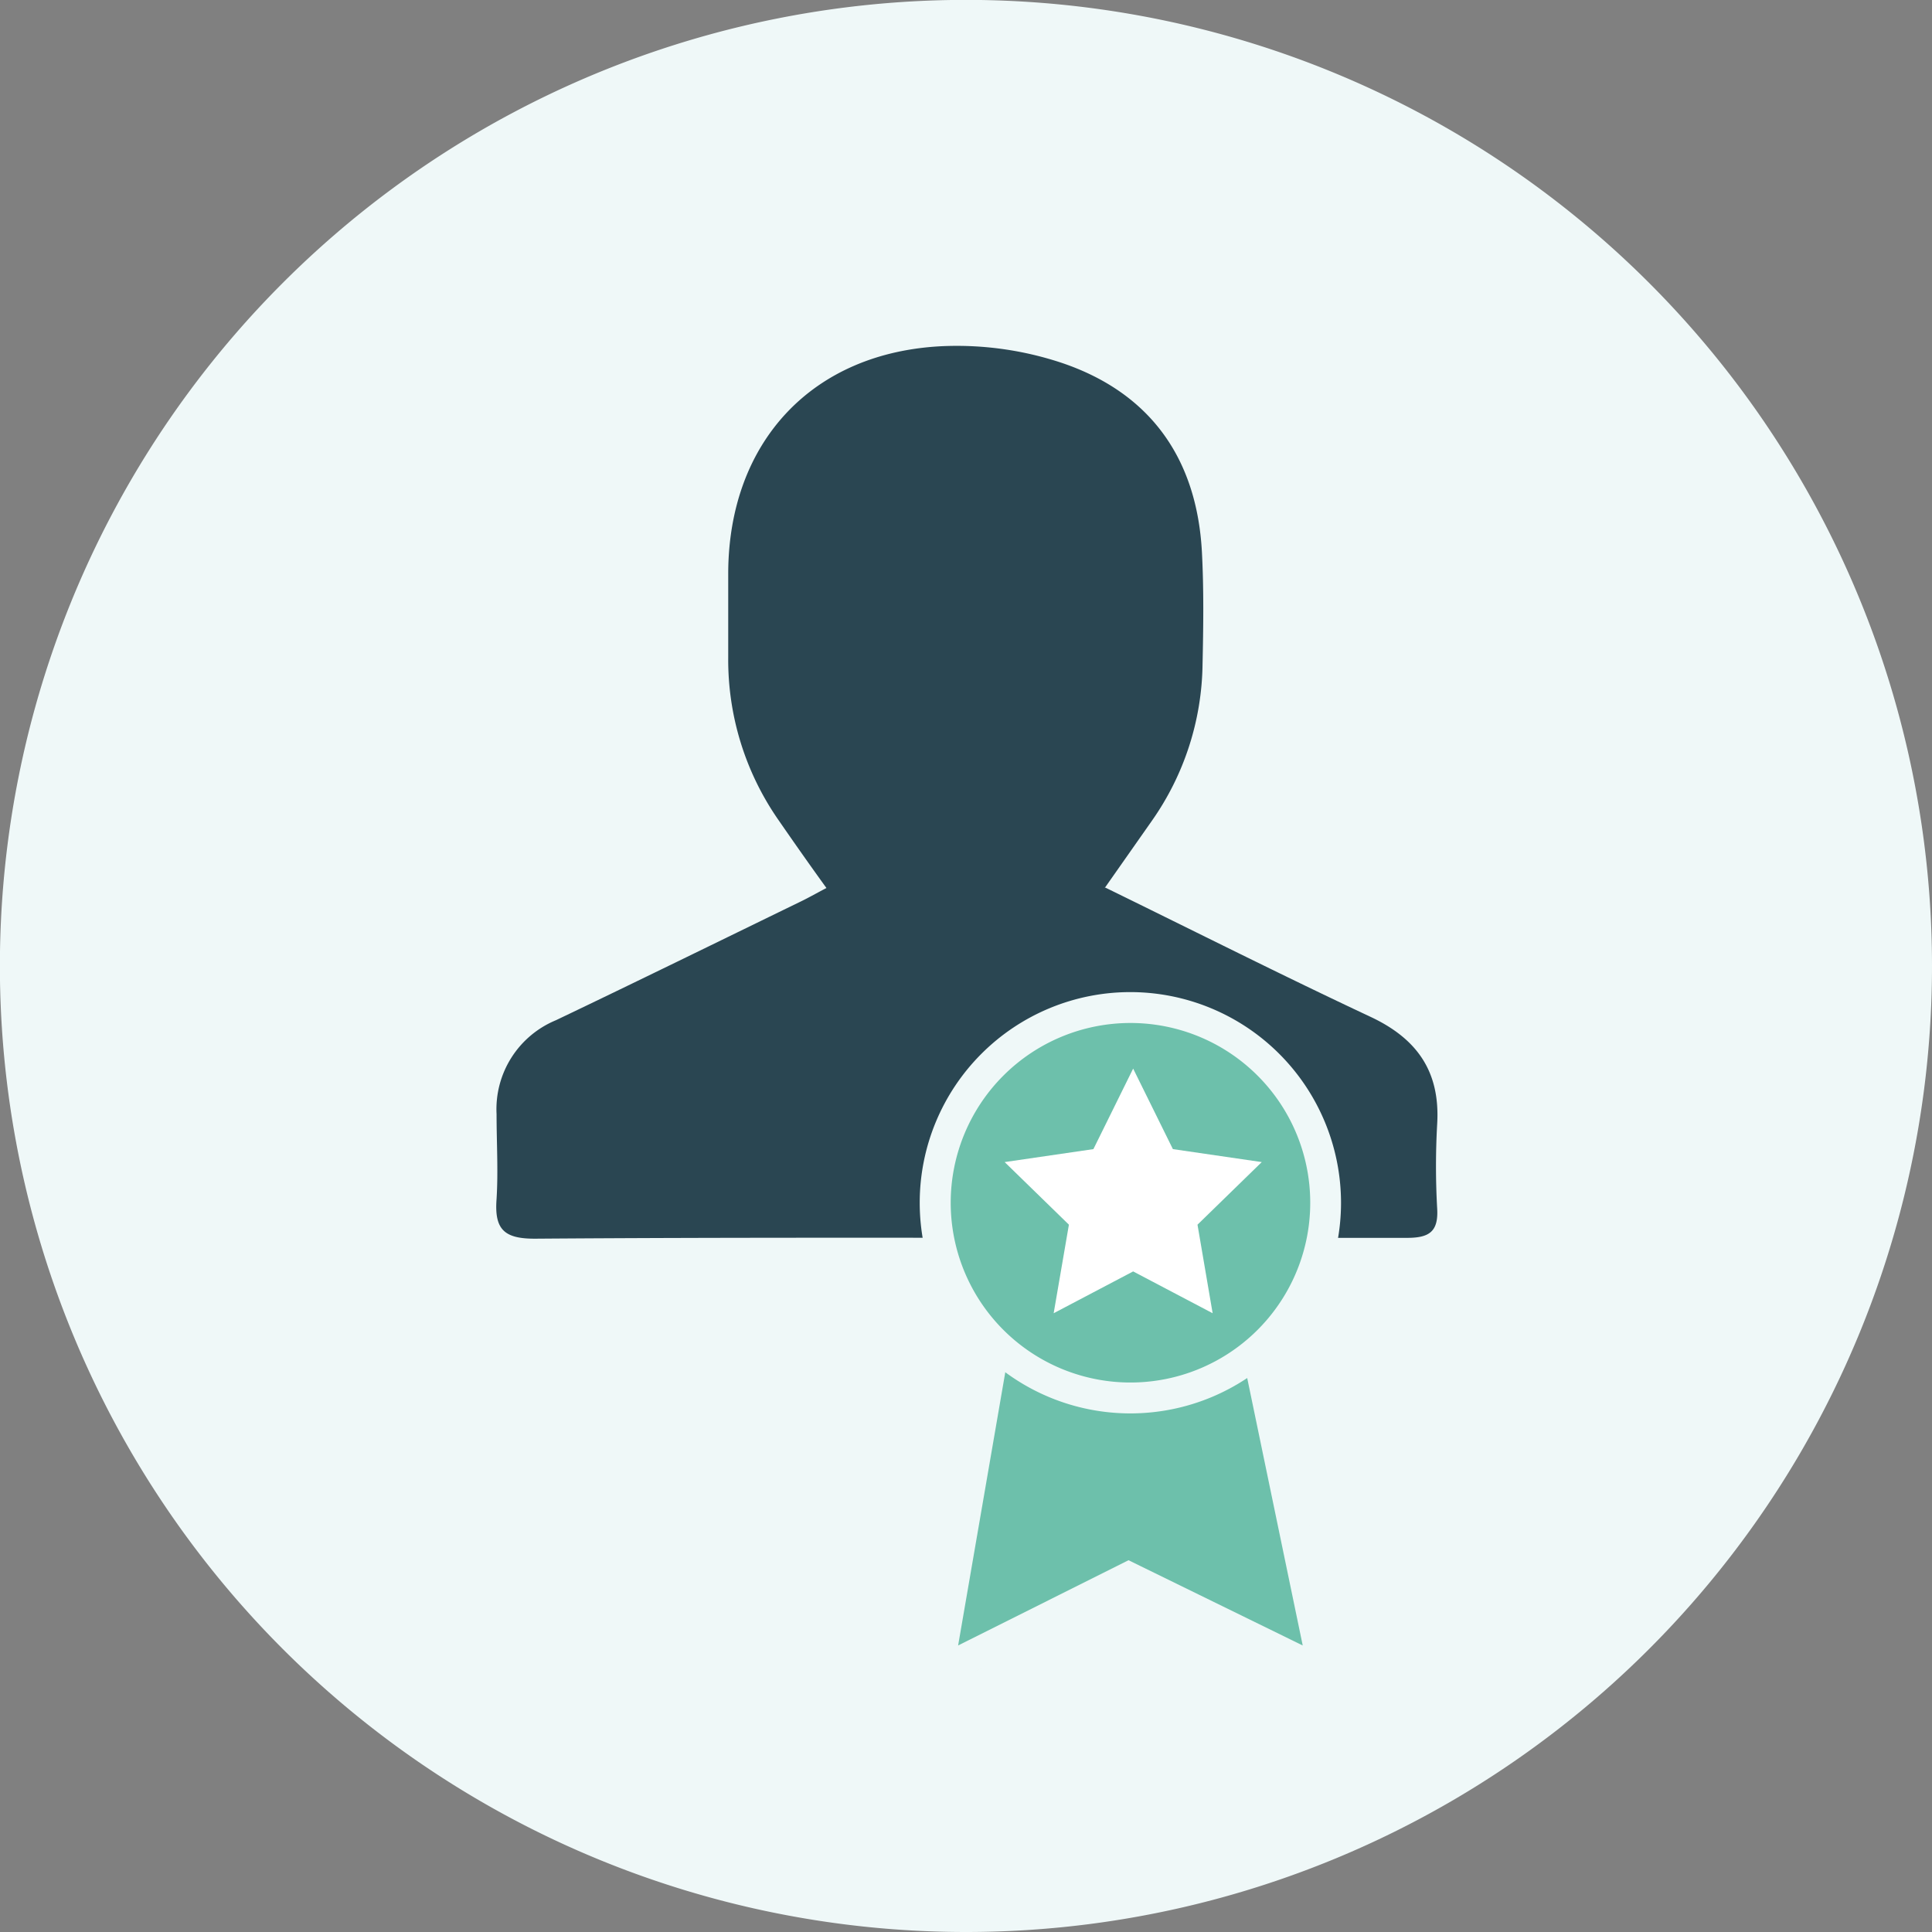
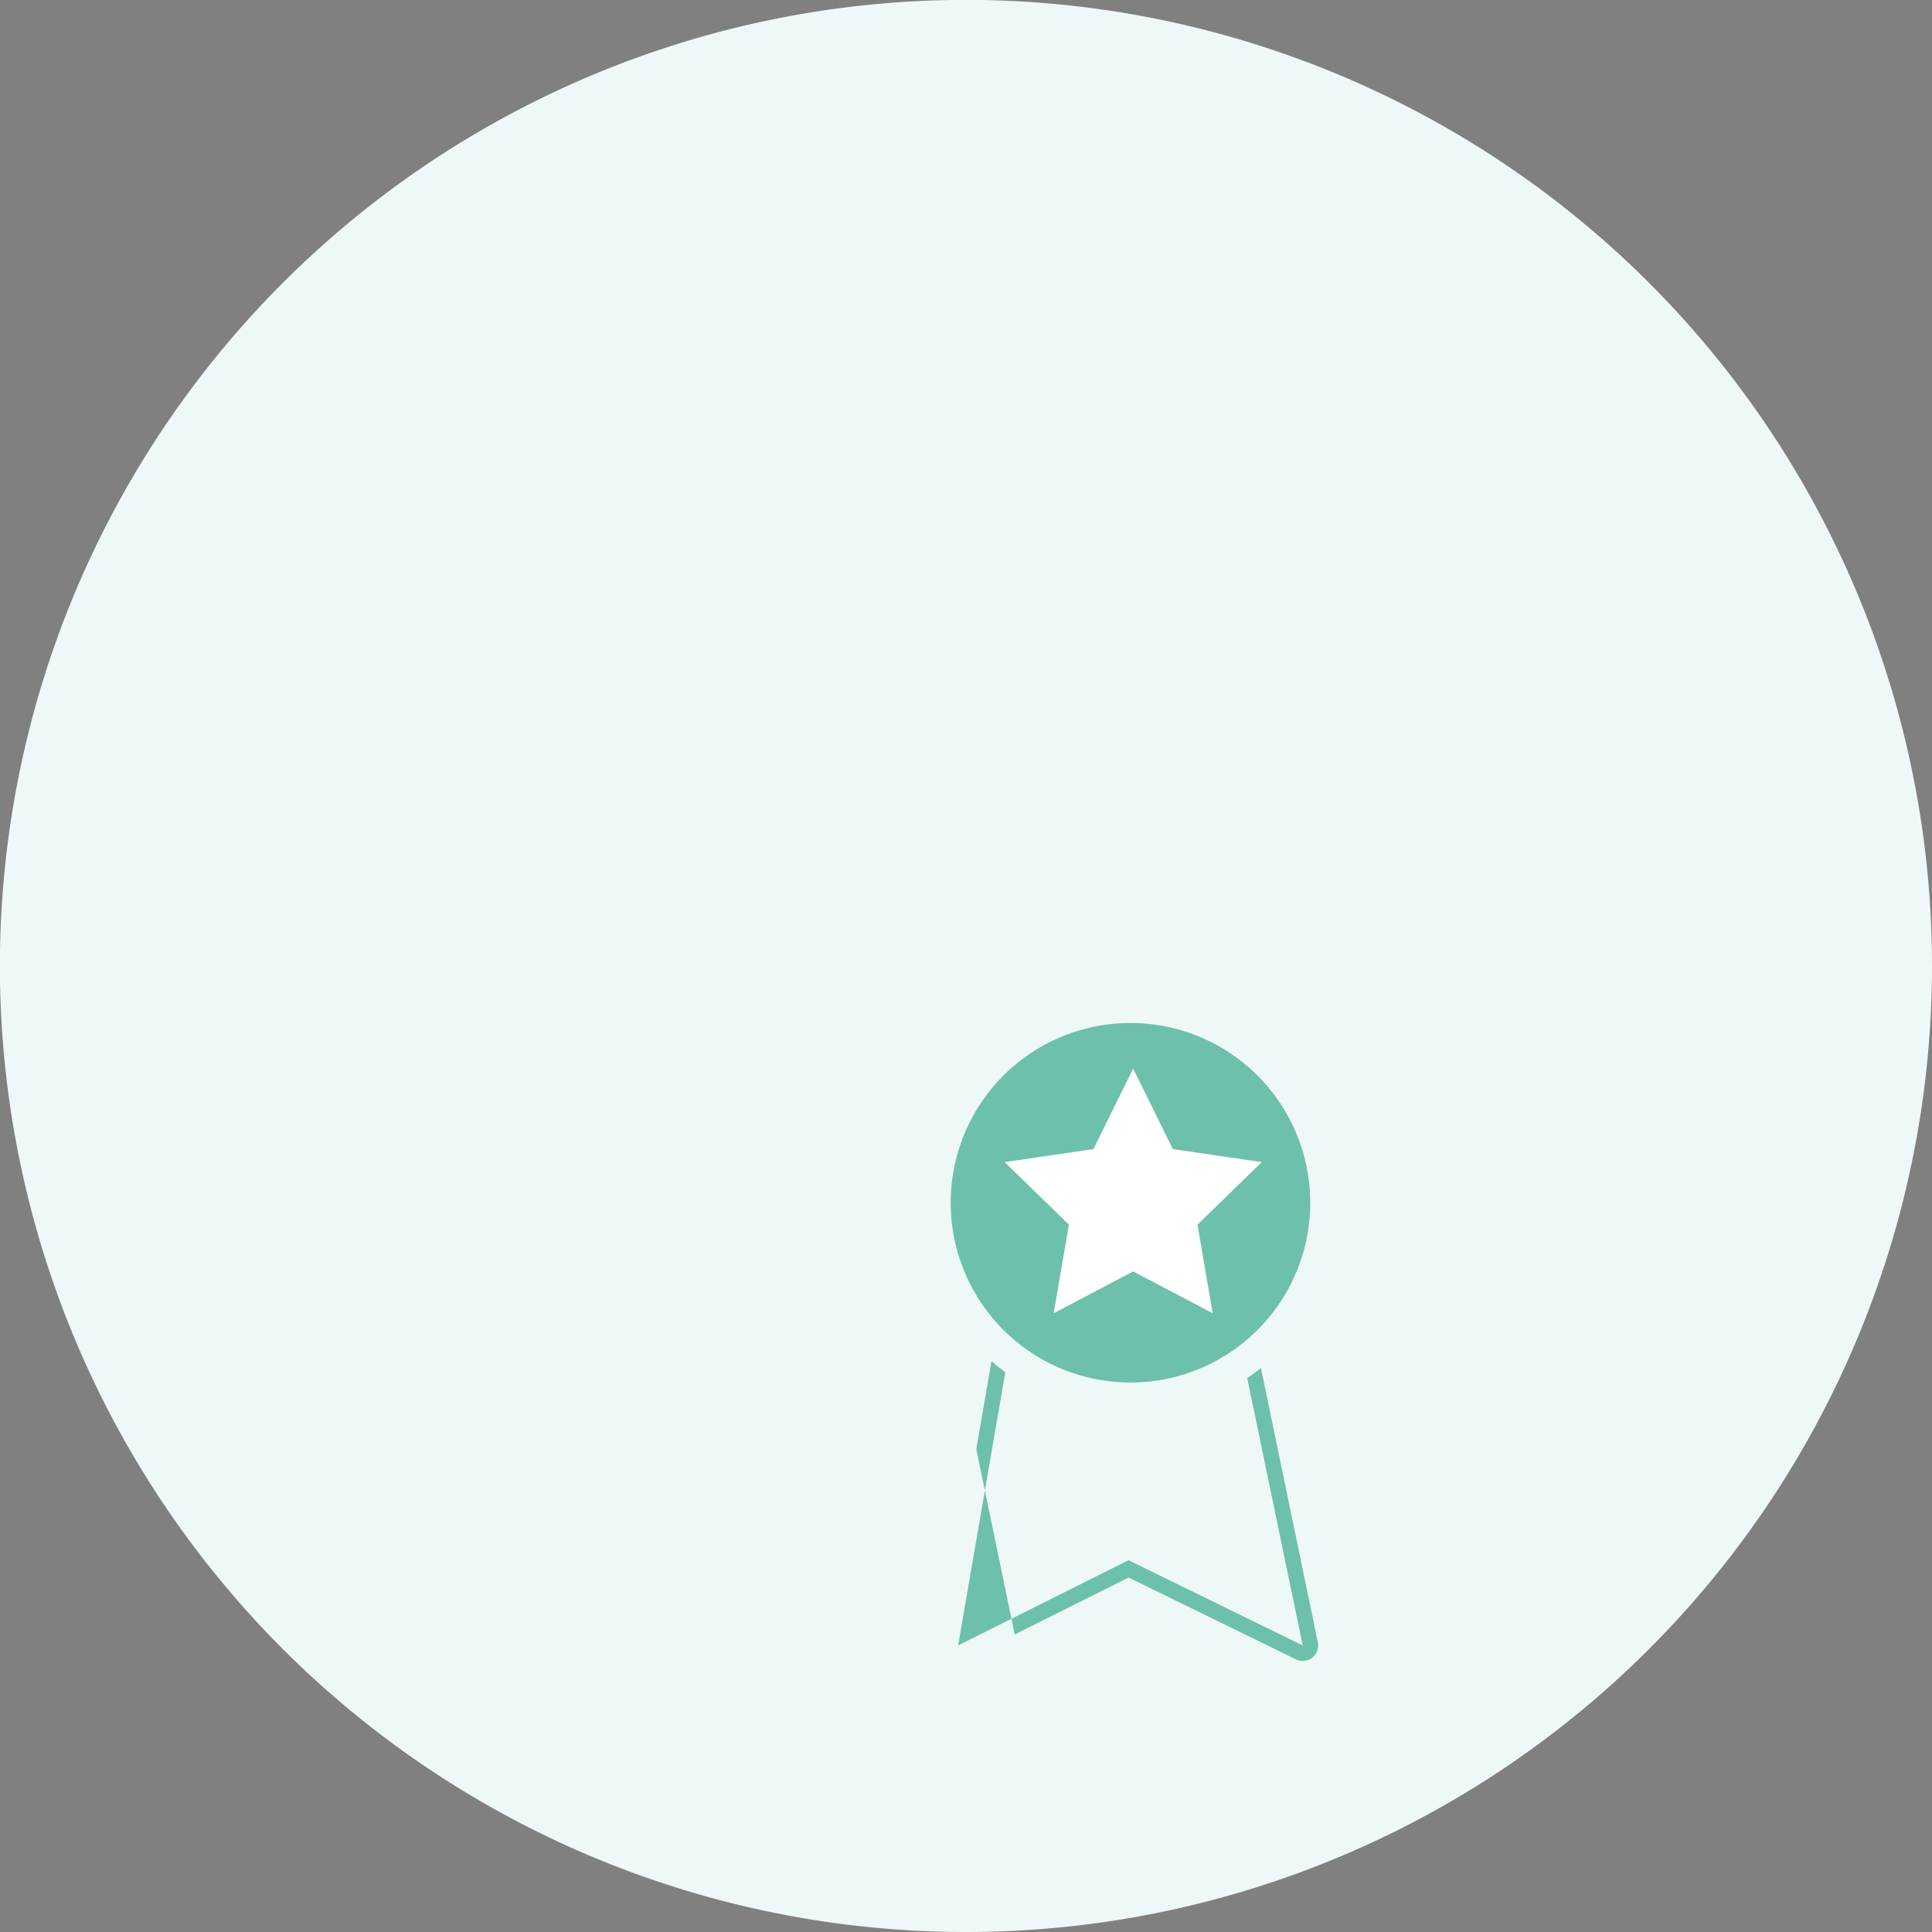
<svg xmlns="http://www.w3.org/2000/svg" viewBox="0 0 187.65 187.65">
  <rect x="0" y="0" width="187.65" height="187.65" fill="#808080" stroke="none" />
  <defs>
    <style>.cls-1{fill:#eff8f8;}.cls-2{fill:#2a4652;}.cls-3{fill:#6dc0ab;}.cls-4{fill:#fff;}</style>
  </defs>
  <title>Expertise als Spezialbank</title>
  <g id="Layer_2" data-name="Layer 2">
    <g id="Layer_1-2" data-name="Layer 1">
      <path class="cls-1" d="M187.65,93.82a93.83,93.83,0,1,0-93.83,93.83,93.83,93.83,0,0,0,93.83-93.83" />
-       <path class="cls-2" d="M107.29,86.26l4.59-6.54a27,27,0,0,0,4.92-15.18c.08-3.63.13-7.28-.06-10.9-.48-9.08-5-15.48-13.6-18.39A32.28,32.28,0,0,0,91.6,33.62c-12.72.57-20.81,9.32-20.87,22q0,4.13,0,8.25a27.23,27.23,0,0,0,4.89,15.79c1.5,2.17,3,4.31,4.65,6.59-1,.52-1.83,1-2.7,1.41C69.72,91.48,61.87,95.33,54,99.09a9.35,9.35,0,0,0-5.77,9.12c0,2.75.17,5.51,0,8.25-.23,3,.78,3.87,3.8,3.85,19-.14,37.94-.08,56.91-.08,9.24,0,18.48,0,27.71,0,2.12,0,3.07-.56,2.94-2.83a73.07,73.07,0,0,1,0-8.24c.3-5.07-1.94-8.28-6.5-10.41-8.53-4-16.94-8.24-25.73-12.54" />
      <path class="cls-3" d="M126.53,161.32a1.52,1.52,0,0,1-.66-.15l-16.25-7.95-15.89,7.94a1.44,1.44,0,0,1-.67.16,1.56,1.56,0,0,1-.9-.29,1.51,1.51,0,0,1-.58-1.46L98.06,122a1.5,1.5,0,0,1,1.43-1.25l19.12-.61a1.51,1.51,0,0,1,1.47,1.2L128,159.52a1.53,1.53,0,0,1-.55,1.49,1.57,1.57,0,0,1-.92.31" />
-       <path class="cls-1" d="M118.61,121.67l7.92,38.15-16.92-8.28-16.55,8.28,6.48-37.54Zm0-3h-.1l-19.07.6a3,3,0,0,0-2.86,2.49L90.1,159.31a3,3,0,0,0,4.3,3.2l15.23-7.62,15.58,7.63a3.07,3.07,0,0,0,1.32.3,3,3,0,0,0,2.93-3.61l-7.91-38.15a3,3,0,0,0-2.94-2.39" />
+       <path class="cls-1" d="M118.61,121.67l7.92,38.15-16.92-8.28-16.55,8.28,6.48-37.54Zm0-3h-.1l-19.07.6a3,3,0,0,0-2.86,2.49L90.1,159.31a3,3,0,0,0,4.3,3.2a3.07,3.07,0,0,0,1.32.3,3,3,0,0,0,2.93-3.61l-7.91-38.15a3,3,0,0,0-2.94-2.39" />
      <path class="cls-3" d="M109.79,135.77a19,19,0,1,1,19-19,19,19,0,0,1-19,19" />
      <path class="cls-1" d="M109.79,99.36a17.46,17.46,0,1,1-17.45,17.46,17.46,17.46,0,0,1,17.45-17.46m0-3a20.46,20.46,0,1,0,20.46,20.46,20.48,20.48,0,0,0-20.46-20.46" />
      <polygon class="cls-4" points="110.06 103.79 113.92 111.61 122.55 112.87 116.31 118.95 117.78 127.55 110.06 123.49 102.34 127.55 103.82 118.95 97.58 112.87 106.2 111.61 110.06 103.79" />
    </g>
  </g>
</svg>